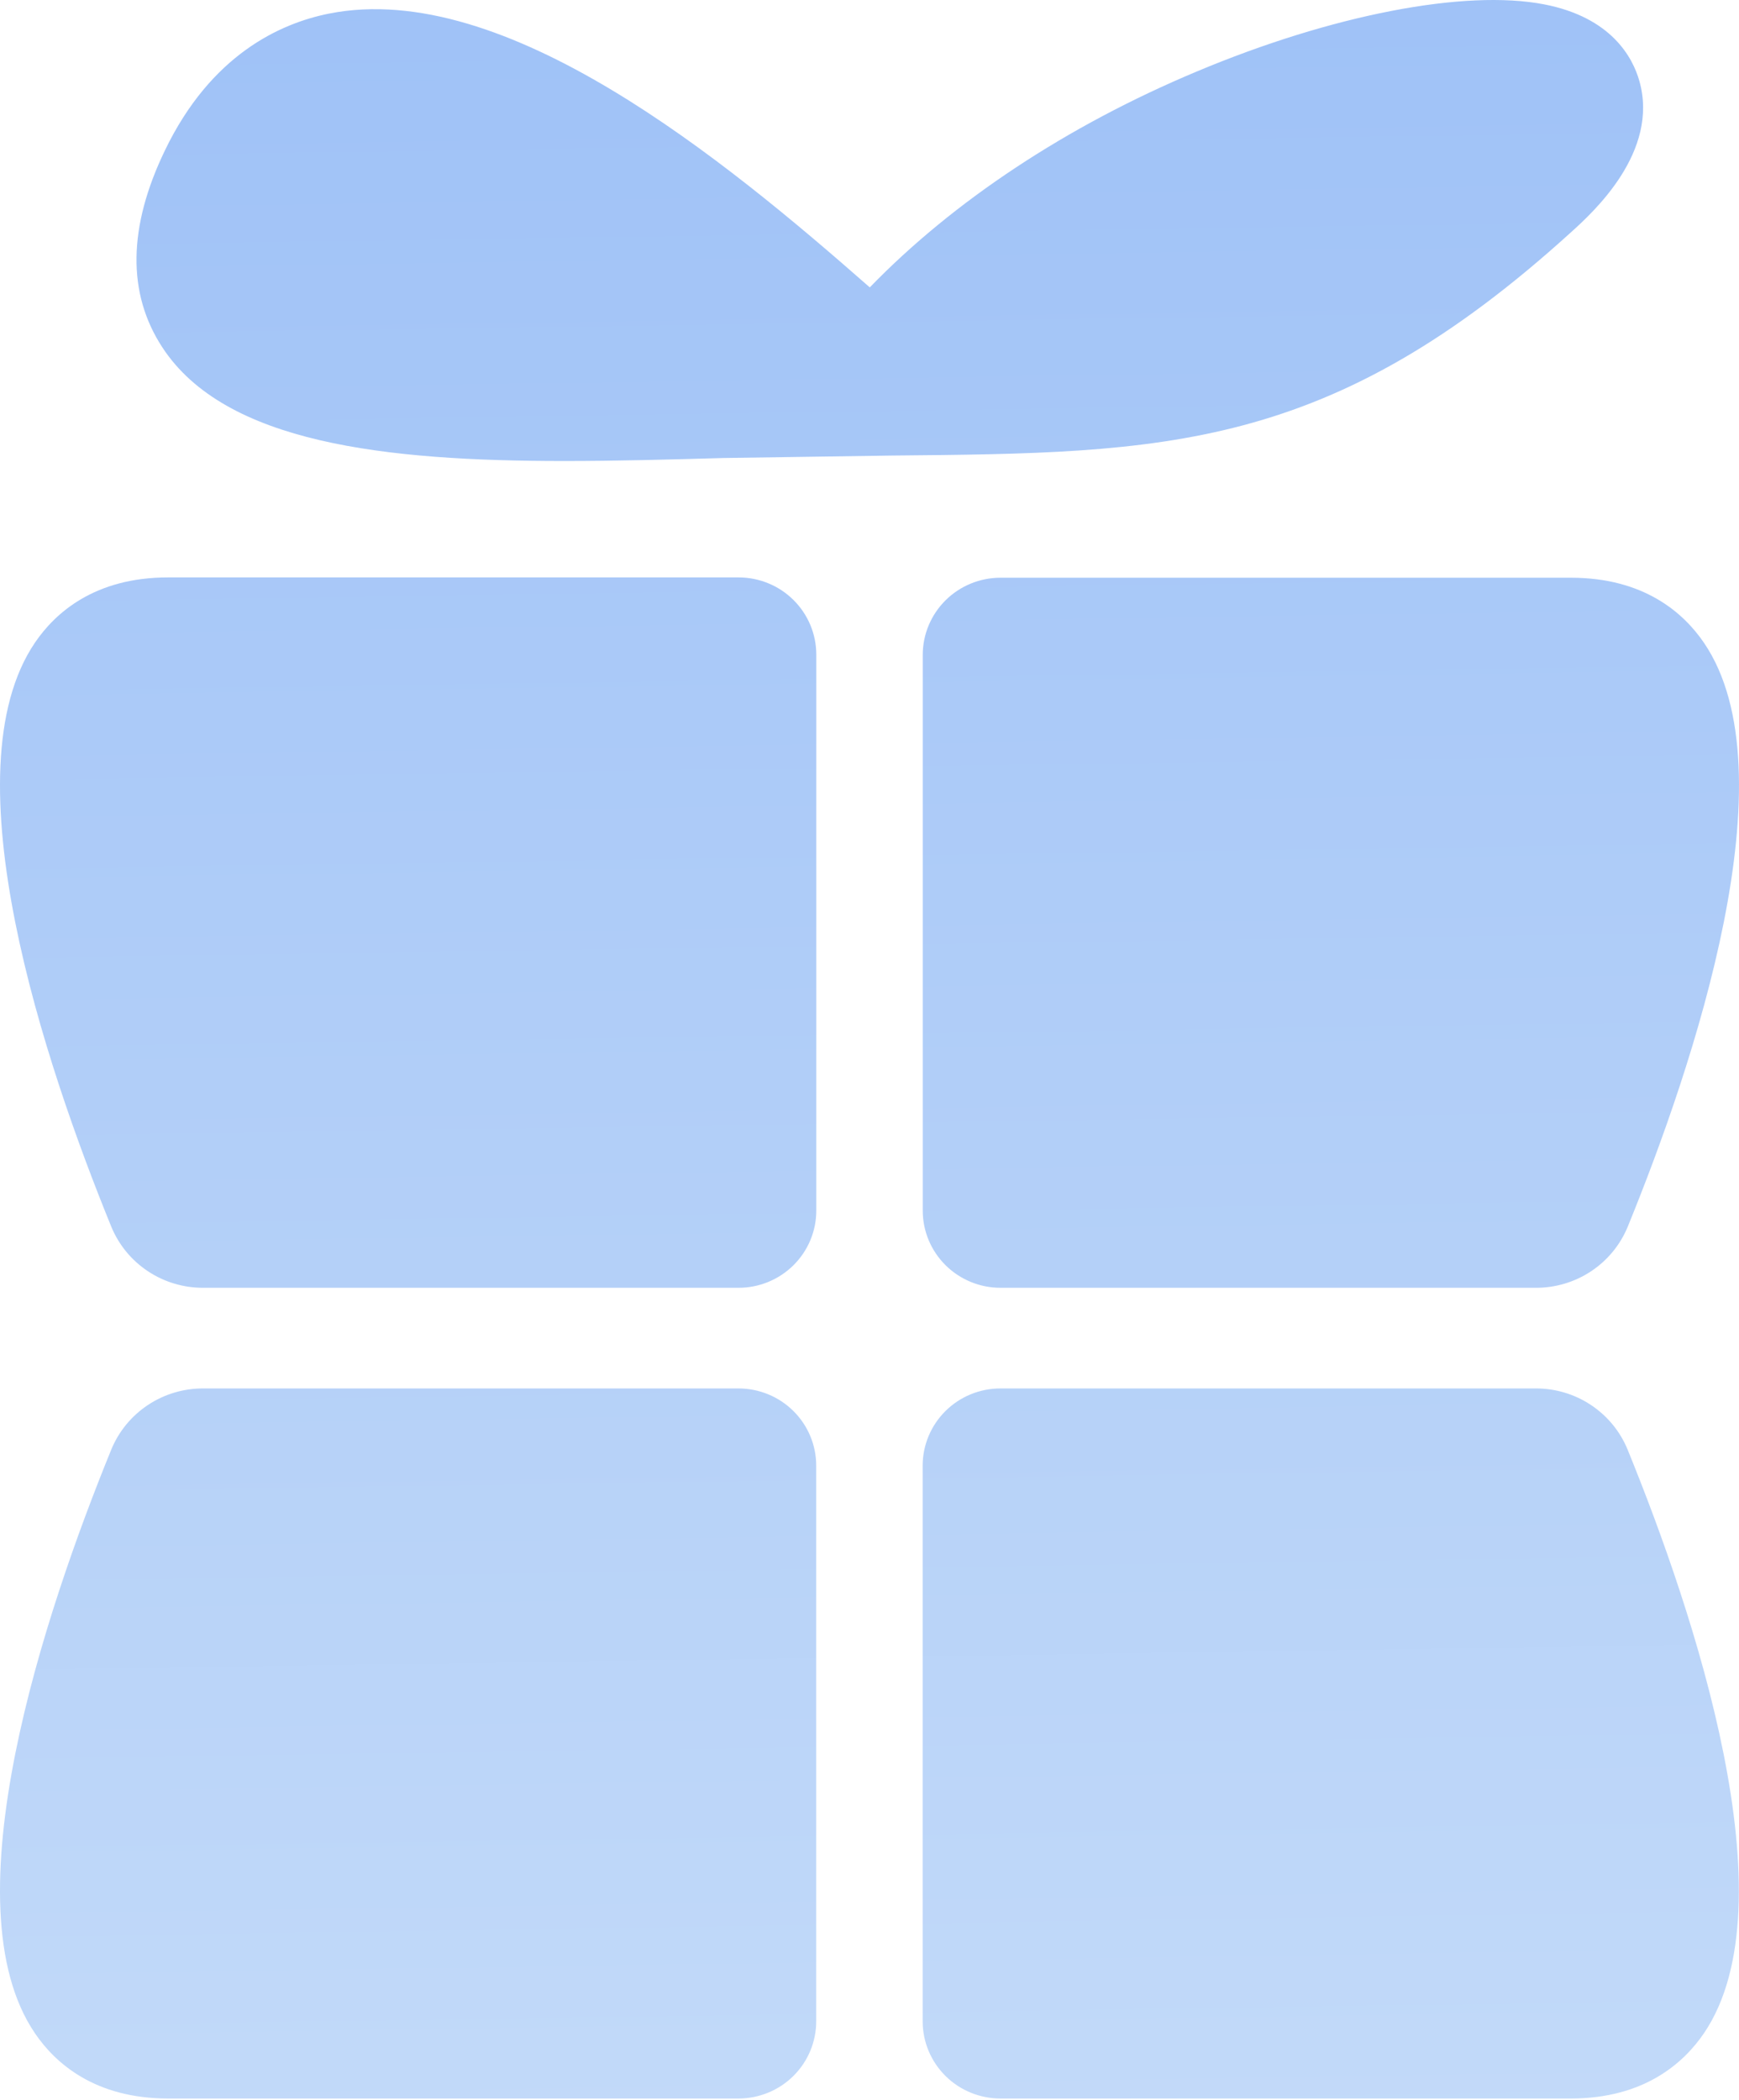
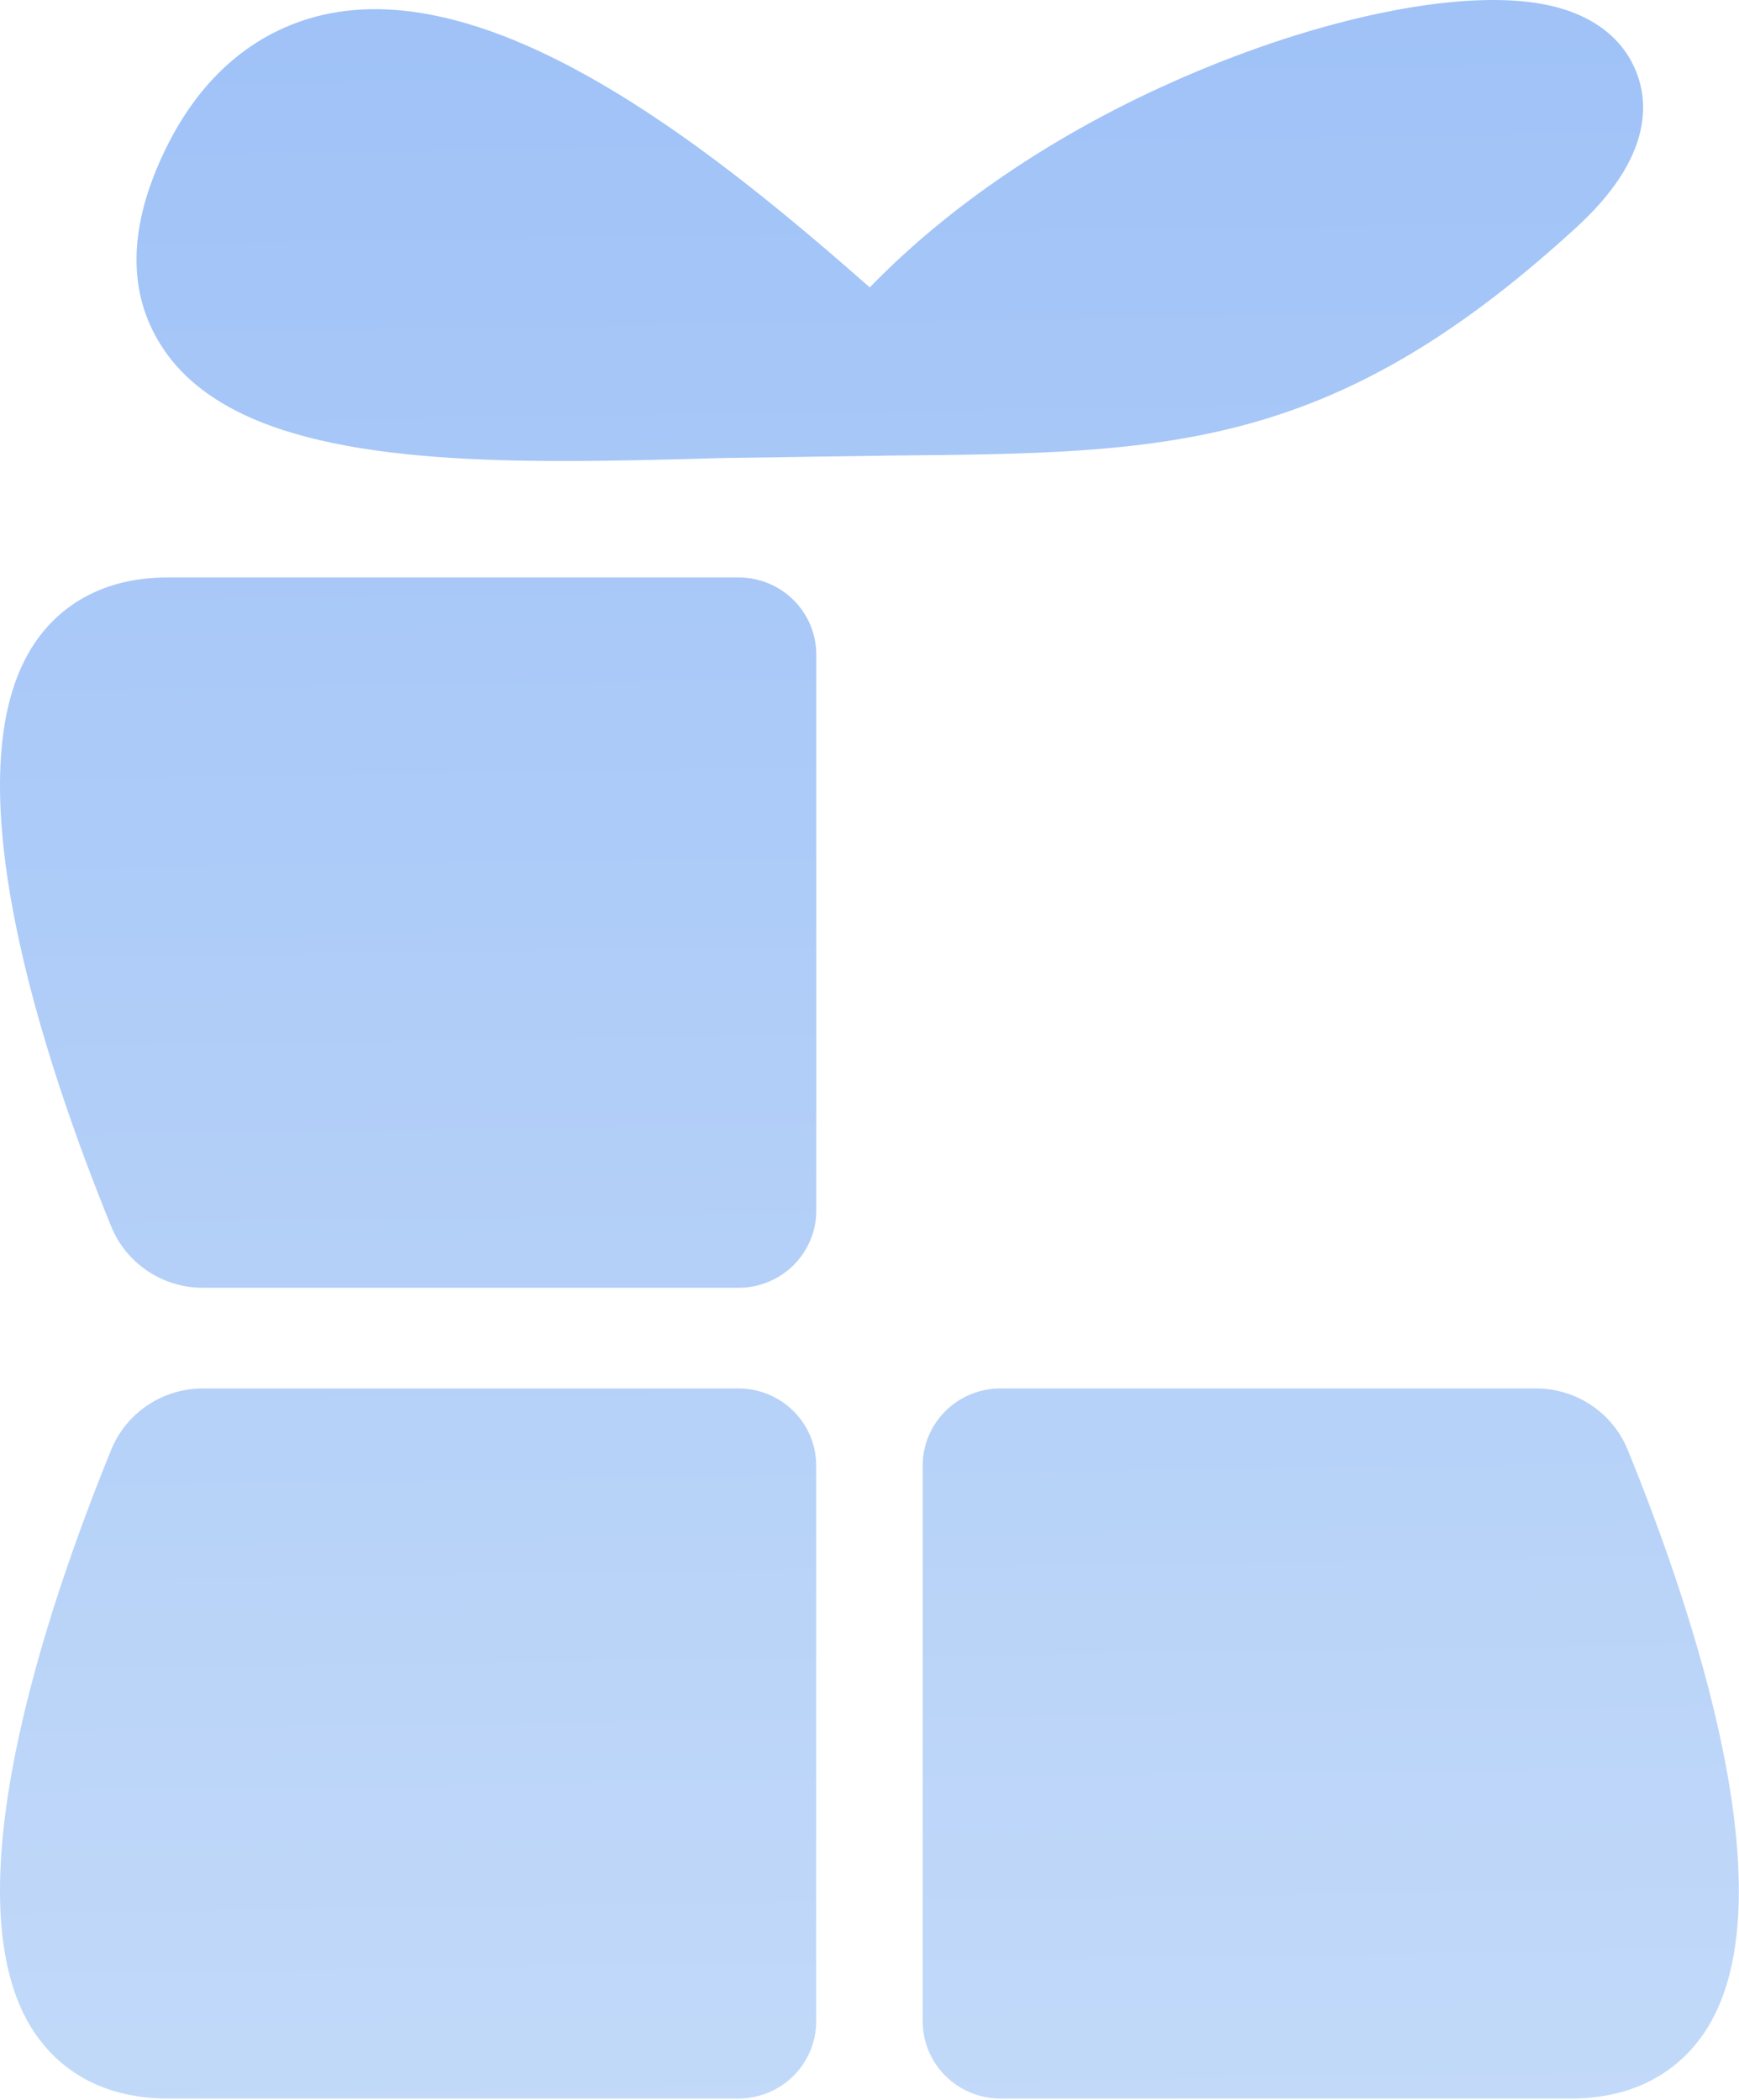
<svg xmlns="http://www.w3.org/2000/svg" width="333" height="402" viewBox="0 0 333 402" fill="none">
  <path d="M151.939 397.382C149.15 400.152 145.366 401.71 141.419 401.714H32.194C18.122 401.714 10.557 394.918 6.686 389.215C-10.156 364.452 8.622 308.589 21.309 277.488C22.738 274.007 25.186 271.032 28.337 268.946C31.488 266.86 35.197 265.759 38.984 265.786H141.404C145.354 265.786 149.141 267.343 151.934 270.114C154.727 272.884 156.295 276.642 156.295 280.561V386.94C156.295 390.855 154.729 394.611 151.939 397.382Z" fill="url(#paint0_linear_371_2825)" />
  <path d="M28.337 243.36C31.488 245.446 35.197 246.546 38.984 246.52H141.404C143.366 246.522 145.309 246.139 147.121 245.394C148.934 244.648 150.58 243.555 151.965 242.177C153.35 240.798 154.447 239.162 155.193 237.362C155.938 235.561 156.318 233.632 156.31 231.686V125.307C156.31 121.389 154.742 117.631 151.949 114.86C149.156 112.089 145.369 110.532 141.419 110.532L32.194 110.532C18.122 110.532 10.557 117.329 6.686 123.032C-10.156 147.868 8.622 203.732 21.309 234.818C22.738 238.299 25.186 241.274 28.337 243.36Z" fill="url(#paint1_linear_371_2825)" />
-   <path d="M304.663 243.364C301.51 245.45 297.797 246.549 294.007 246.52L191.587 246.52C187.638 246.52 183.85 244.963 181.058 242.192C178.265 239.422 176.696 235.663 176.696 231.745V125.366C176.696 121.448 178.265 117.69 181.058 114.919C183.85 112.148 187.638 110.592 191.587 110.592H300.812C314.884 110.592 322.449 117.388 326.321 123.091C343.147 147.868 324.385 203.732 311.698 234.818C310.267 238.301 307.817 241.278 304.663 243.364Z" fill="url(#paint2_linear_371_2825)" />
  <path d="M181.043 397.387C183.835 400.158 187.623 401.714 191.572 401.714H300.798C314.87 401.714 322.434 394.888 326.291 389.215C343.118 364.452 324.355 308.589 311.668 277.488C310.239 274.007 307.791 271.032 304.64 268.946C301.489 266.86 297.78 265.759 293.992 265.786H191.572C187.623 265.786 183.835 267.343 181.043 270.114C178.25 272.884 176.681 276.642 176.681 280.561V386.94C176.681 390.858 178.25 394.616 181.043 397.387Z" fill="url(#paint3_linear_371_2825)" />
  <path d="M300.946 44.356C254.656 86.445 223.134 86.73 170.952 87.203L138.605 87.676C128.152 87.971 118.085 88.252 108.078 88.252C73.829 88.252 43.124 84.883 31.092 66.504C24.317 56.161 24.495 43.455 31.599 28.754C40.384 10.551 53.533 4.494 63.004 2.602C96.736 -4.113 138.848 30.681 166.553 55.014C182.593 38.474 204.339 24.081 229.142 13.698C255.008 2.839 280.501 -2.096 295.66 0.83C308.63 3.326 312.666 11.083 313.916 15.486C317.773 29.049 305.101 40.603 300.946 44.356Z" fill="url(#paint4_linear_371_2825)" />
  <defs>
    <linearGradient id="paint0_linear_371_2825" x1="173.588" y1="427.853" x2="167" y2="-15" gradientUnits="userSpaceOnUse">
      <stop stop-color="#C4DBF9" />
      <stop offset="1" stop-color="#9EC1F7" />
    </linearGradient>
    <linearGradient id="paint1_linear_371_2825" x1="173.588" y1="427.853" x2="167" y2="-15" gradientUnits="userSpaceOnUse">
      <stop stop-color="#C4DBF9" />
      <stop offset="1" stop-color="#9EC1F7" />
    </linearGradient>
    <linearGradient id="paint2_linear_371_2825" x1="173.588" y1="427.853" x2="167" y2="-15" gradientUnits="userSpaceOnUse">
      <stop stop-color="#C4DBF9" />
      <stop offset="1" stop-color="#9EC1F7" />
    </linearGradient>
    <linearGradient id="paint3_linear_371_2825" x1="173.588" y1="427.853" x2="167" y2="-15" gradientUnits="userSpaceOnUse">
      <stop stop-color="#C4DBF9" />
      <stop offset="1" stop-color="#9EC1F7" />
    </linearGradient>
    <linearGradient id="paint4_linear_371_2825" x1="173.588" y1="427.853" x2="167" y2="-15" gradientUnits="userSpaceOnUse">
      <stop stop-color="#C4DBF9" />
      <stop offset="1" stop-color="#9EC1F7" />
    </linearGradient>
  </defs>
</svg>